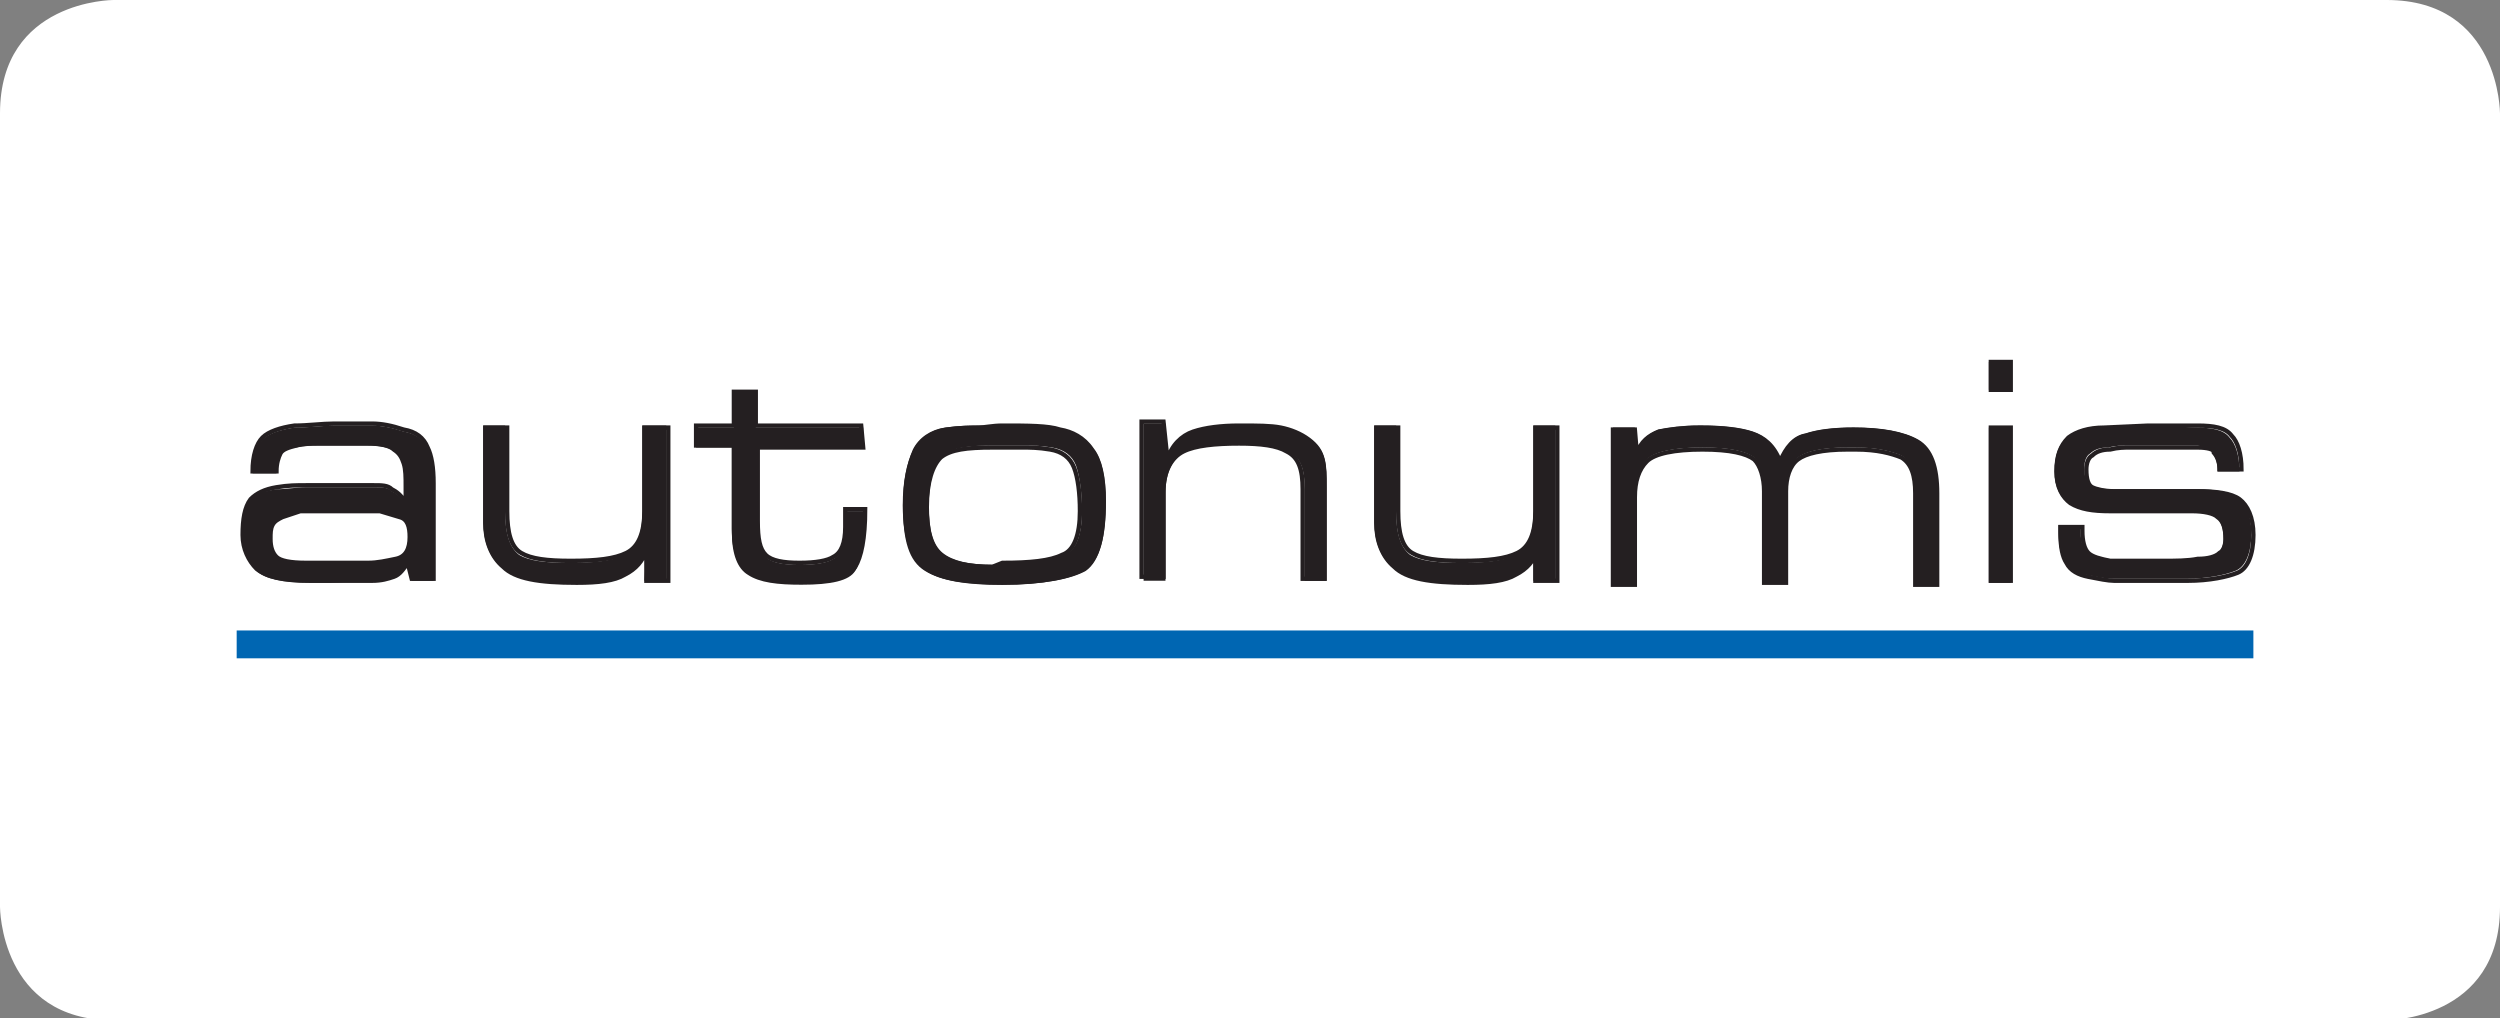
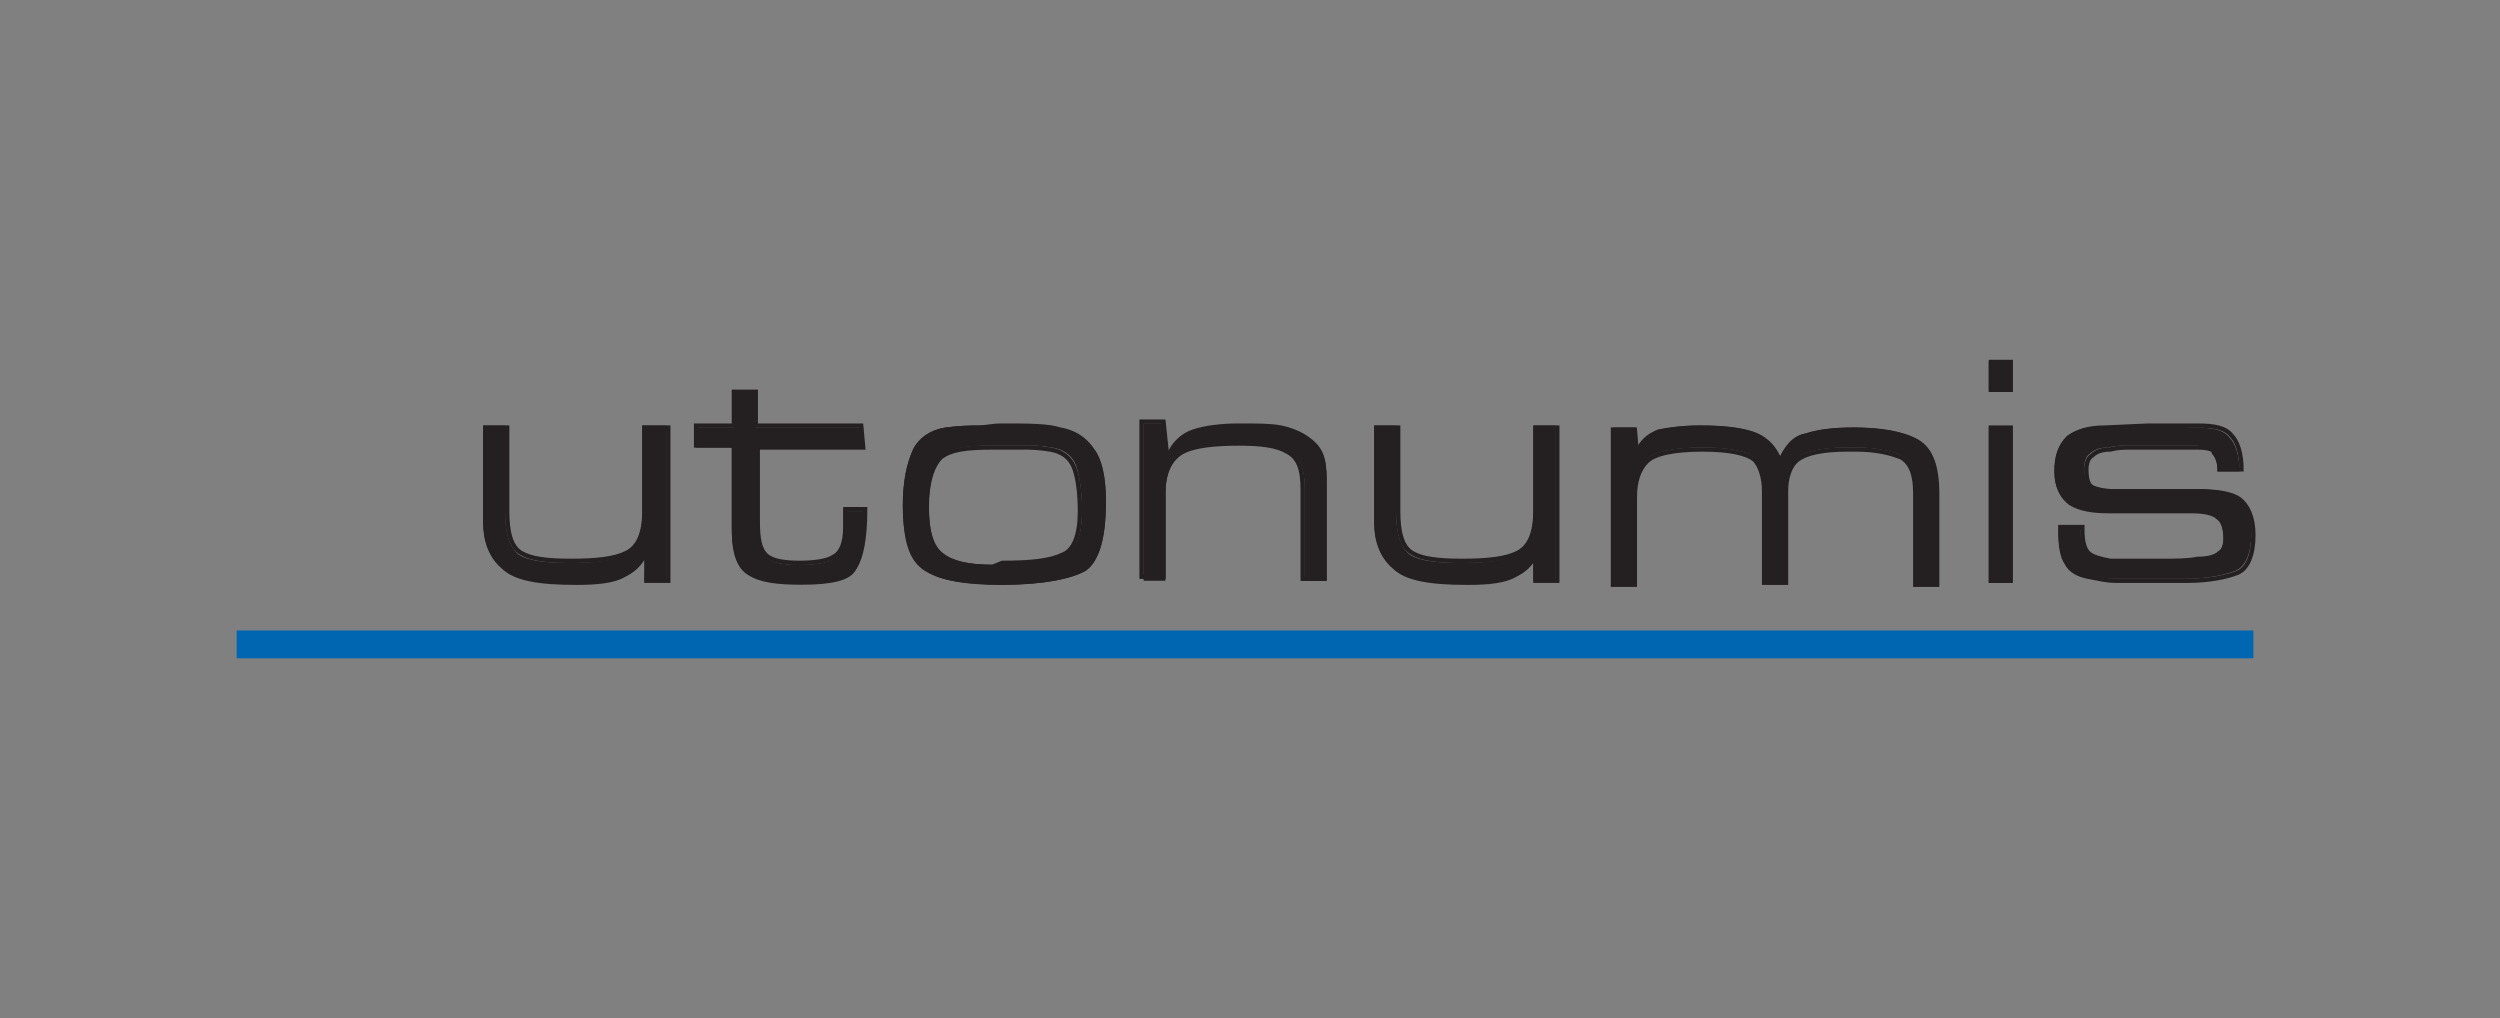
<svg xmlns="http://www.w3.org/2000/svg" xmlns:xlink="http://www.w3.org/1999/xlink" version="1.1" id="Layer_1" x="0px" y="0px" viewBox="0 0 125.7 51.2" style="enable-background:new 0 0 125.7 51.2;" xml:space="preserve">
  <rect x="0" y="0" width="125.7" height="51.2" fill="#808080" stroke="none" />
  <style type="text/css">
	.st0{clip-path:url(#SVGID_2_);fill:#FFFFFF;}
	.st1{clip-path:url(#SVGID_2_);fill:#241F21;}
	.st2{clip-path:url(#SVGID_2_);fill:none;stroke:#241F21;stroke-width:0.219;stroke-miterlimit:10;}
	.st3{fill:#241F21;}
	.st4{fill:none;stroke:#241F21;stroke-width:0.219;stroke-miterlimit:10;}
	.st5{clip-path:url(#SVGID_4_);fill:#241F21;}
	.st6{clip-path:url(#SVGID_4_);fill:none;stroke:#241F21;stroke-width:0.219;stroke-miterlimit:10;}
	.st7{fill:#0066B2;}
</style>
  <g>
    <defs>
      <rect id="SVGID_1_" x="0" y="0" width="125.7" height="51.2" />
    </defs>
    <clipPath id="SVGID_2_">
      <use xlink:href="#SVGID_1_" style="overflow:visible;" />
    </clipPath>
-     <path class="st0" d="M5.7,0C5.7,0,0,0,0,5.7v39.9c0,0,0,5.7,5.7,5.7H120c0,0,5.7,0,5.7-5.7V5.7c0,0,0-5.7-5.7-5.7H5.7z" />
-     <path class="st1" d="M16.6,28.3H17c0.5,0,1,0,1.5,0c0.4,0,0.9-0.1,1.4-0.2c0.5-0.1,0.7-0.5,0.7-1.1c0-0.5-0.1-0.9-0.5-1   c-0.3-0.1-0.7-0.2-1-0.3c-0.4-0.1-0.8-0.1-1.3-0.1h-1c-0.8,0-1.3,0-1.7,0.1c-0.3,0.1-0.6,0.2-0.9,0.3c-0.2,0.1-0.4,0.2-0.5,0.4   s-0.1,0.4-0.1,0.7c0,0.4,0.1,0.7,0.3,0.9c0.2,0.2,0.7,0.3,1.5,0.3H16.6z M20.5,28.3c-0.2,0.3-0.4,0.6-0.7,0.7   c-0.3,0.1-0.6,0.2-1.1,0.2l-2.1,0.1h-1c-1.4,0-2.3-0.2-2.7-0.6c-0.4-0.4-0.7-1-0.7-1.7c0-0.8,0.1-1.4,0.4-1.8s0.7-0.5,1.3-0.6   c0.5,0,1-0.1,1.5-0.1h1.2l2.2,0c0.4,0,0.7,0,0.9,0.2c0.2,0.1,0.5,0.3,0.7,0.7v-0.8c0-0.5,0-0.9-0.1-1.2c-0.1-0.3-0.2-0.5-0.5-0.7   c-0.2-0.2-0.7-0.3-1.3-0.3c-0.6,0-1,0-1.4,0H16c-0.3,0-0.7,0-1.1,0.1c-0.4,0-0.7,0.2-0.8,0.4c-0.1,0.2-0.2,0.5-0.2,0.9h-1.2   c0-0.8,0.2-1.4,0.5-1.7c0.3-0.3,0.9-0.5,1.6-0.6c0.7,0,1.4-0.1,2-0.1c0.7,0,1.4,0,1.9,0c0.5,0,1,0.1,1.6,0.3c0.6,0.1,1,0.4,1.2,0.9   c0.2,0.4,0.3,1,0.3,1.8v4.8h-1.1L20.5,28.3L20.5,28.3z" />
-     <path class="st2" d="M16.6,28.3H17c0.5,0,1,0,1.5,0s0.9-0.1,1.4-0.2c0.5-0.1,0.7-0.5,0.7-1.1c0-0.5-0.1-0.9-0.5-1   c-0.3-0.1-0.7-0.2-1-0.3c-0.4,0-0.8,0-1.3,0h-1c-0.8,0-1.3,0-1.7,0c-0.3,0.1-0.6,0.2-0.9,0.3c-0.2,0.1-0.4,0.2-0.5,0.4   c-0.1,0.2-0.1,0.4-0.1,0.7c0,0.4,0.1,0.7,0.3,0.9c0.2,0.2,0.7,0.3,1.5,0.3H16.6z M20.5,28.3c-0.2,0.3-0.4,0.6-0.7,0.7   c-0.3,0.1-0.6,0.2-1.1,0.2l-2.1,0h-1c-1.4,0-2.2-0.2-2.7-0.6c-0.4-0.4-0.7-1-0.7-1.7c0-0.8,0.1-1.4,0.4-1.8   c0.3-0.3,0.7-0.5,1.3-0.6s1-0.1,1.5-0.1h1.2l2.2,0c0.4,0,0.7,0,0.9,0.2c0.2,0.1,0.5,0.3,0.7,0.7v-0.8c0-0.5,0-0.9-0.1-1.2   c-0.1-0.3-0.2-0.5-0.5-0.7c-0.2-0.2-0.7-0.3-1.3-0.3c-0.6,0-1,0-1.4,0h-1.1c-0.3,0-0.7,0-1.1,0.1s-0.7,0.2-0.8,0.4   c-0.1,0.2-0.2,0.5-0.2,0.9h-1.2c0-0.8,0.2-1.4,0.5-1.7c0.3-0.3,0.9-0.5,1.6-0.6c0.7,0,1.4-0.1,2-0.1c0.7,0,1.4,0,1.9,0   c0.5,0,1,0.1,1.6,0.3c0.6,0.1,1,0.4,1.2,0.9c0.2,0.4,0.3,1,0.3,1.8v4.8h-1.1L20.5,28.3L20.5,28.3z" />
    <path class="st1" d="M32.5,27.7c-0.2,0.5-0.5,0.9-1.1,1.2c-0.5,0.3-1.3,0.4-2.5,0.4c-1.9,0-3.1-0.2-3.7-0.8   c-0.6-0.5-0.9-1.3-0.9-2.3V26v-4.6h1.1v4.3c0,1.1,0.2,1.8,0.7,2.2c0.5,0.3,1.3,0.4,2.5,0.4c1.3,0,2.2-0.1,2.8-0.4   c0.6-0.3,0.9-1,0.9-2.2v-4.3h1.2v7.8h-1.1L32.5,27.7L32.5,27.7z" />
    <path class="st2" d="M32.5,27.7c-0.2,0.5-0.5,0.9-1.1,1.2c-0.5,0.3-1.3,0.4-2.4,0.4c-1.9,0-3.1-0.2-3.7-0.8   c-0.6-0.5-0.9-1.3-0.9-2.2V26v-4.5h1.1v4.2c0,1.1,0.2,1.8,0.7,2.1c0.5,0.3,1.3,0.4,2.5,0.4c1.3,0,2.2-0.1,2.8-0.4   c0.6-0.3,0.9-1,0.9-2.1v-4.2h1.2v7.7h-1.1L32.5,27.7L32.5,27.7z" />
    <path class="st1" d="M43.4,22.5h-5.3v3.8c0,0.9,0.1,1.4,0.4,1.7c0.3,0.3,0.9,0.4,1.7,0.4c0.8,0,1.4-0.1,1.7-0.3   c0.4-0.2,0.6-0.7,0.6-1.5v-0.9h1c0,1.5-0.2,2.5-0.5,3c-0.3,0.5-1.2,0.7-2.7,0.7c-1.2,0-2.1-0.1-2.7-0.5c-0.5-0.3-0.8-1-0.8-2.1   v-0.5v-3.8H35v-1h1.9v-1.7H38v1.7h5.4L43.4,22.5L43.4,22.5z" />
    <path class="st2" d="M43.4,22.5h-5.3v3.7c0,0.9,0.1,1.4,0.4,1.7c0.3,0.3,0.9,0.4,1.7,0.4c0.8,0,1.4-0.1,1.7-0.3   c0.4-0.2,0.6-0.7,0.6-1.5v-0.9h1c0,1.5-0.2,2.4-0.5,2.9c-0.3,0.5-1.2,0.7-2.7,0.7c-1.2,0-2.1-0.1-2.6-0.5c-0.5-0.3-0.8-1-0.8-2.1   v-0.5v-3.7H35v-1h1.9v-1.7H38v1.7h5.3L43.4,22.5L43.4,22.5z" />
    <path class="st1" d="M50.4,28.3c1.4,0,2.5-0.1,3.1-0.4c0.6-0.2,0.9-1,0.9-2.2c0-0.9-0.1-1.7-0.3-2.3c-0.2-0.5-0.6-0.8-1.2-0.9   c-0.6-0.1-1-0.1-1.4-0.1h-1.2h-0.3c-1.3,0-2.1,0.1-2.6,0.5c-0.4,0.4-0.7,1.2-0.7,2.5c0,1.2,0.2,2,0.7,2.4c0.5,0.4,1.3,0.6,2.6,0.6   L50.4,28.3L50.4,28.3z M50.4,21.4c1.3,0,2.3,0,3,0.2c0.6,0.1,1.2,0.4,1.6,1c0.4,0.5,0.6,1.4,0.6,2.6c0,1.8-0.3,3-1,3.5   c-0.7,0.4-2.1,0.7-4.2,0.7c-1.8,0-3.1-0.2-3.9-0.7s-1.1-1.5-1.1-3.3c0-1.2,0.2-2.1,0.5-2.8c0.3-0.6,0.9-1,1.6-1.1   c0.7-0.1,1.3-0.1,1.6-0.1C49.5,21.4,49.9,21.4,50.4,21.4" />
    <path class="st2" d="M50.4,28.3c1.4,0,2.4-0.1,3-0.4c0.6-0.2,0.9-1,0.9-2.2c0-0.9-0.1-1.7-0.3-2.2c-0.2-0.5-0.6-0.8-1.2-0.9   c-0.6-0.1-1-0.1-1.4-0.1h-1.2h-0.3c-1.3,0-2.1,0.1-2.6,0.5c-0.4,0.4-0.7,1.2-0.7,2.5c0,1.2,0.2,2,0.7,2.4c0.5,0.4,1.3,0.6,2.6,0.6   L50.4,28.3L50.4,28.3z M50.4,21.4c1.3,0,2.3,0,2.9,0.2c0.6,0.1,1.2,0.4,1.6,1c0.4,0.5,0.6,1.4,0.6,2.6c0,1.8-0.3,2.9-1,3.4   c-0.7,0.4-2.1,0.7-4.1,0.7c-1.8,0-3.1-0.2-3.8-0.7c-0.7-0.4-1.1-1.5-1.1-3.2c0-1.2,0.2-2.1,0.5-2.7c0.3-0.6,0.9-1,1.6-1.1   c0.7-0.1,1.3-0.1,1.6-0.1C49.5,21.5,49.9,21.4,50.4,21.4z" />
    <path class="st1" d="M58.7,23.1c0.2-0.7,0.7-1.2,1.3-1.4c0.6-0.2,1.4-0.3,2.4-0.3h0.1c0.8,0,1.5,0,2,0.1c0.5,0.1,1,0.3,1.4,0.6   c0.4,0.3,0.6,0.6,0.7,1c0.1,0.4,0.1,0.8,0.1,1.4v4.7h-1.1v-4.6c0-1-0.2-1.6-0.8-1.9c-0.5-0.3-1.3-0.4-2.4-0.4   c-1.2,0-2.2,0.1-2.8,0.4c-0.6,0.3-1,1-1,2.1v4.4h-1.1v-7.9h1.1L58.7,23.1L58.7,23.1z" />
    <path class="st2" d="M58.7,23.1c0.2-0.7,0.7-1.2,1.3-1.4c0.6-0.2,1.4-0.3,2.3-0.3h0.1c0.8,0,1.5,0,2,0.1c0.5,0.1,1,0.3,1.4,0.6   c0.4,0.3,0.6,0.6,0.7,1c0.1,0.4,0.1,0.8,0.1,1.4v4.6h-1.1v-4.5c0-1-0.2-1.6-0.8-1.9c-0.5-0.3-1.3-0.4-2.4-0.4   c-1.2,0-2.2,0.1-2.8,0.4c-0.6,0.3-1,1-1,2v4.3h-1.1v-7.8h1.1L58.7,23.1L58.7,23.1z" />
    <path class="st1" d="M77.3,27.7c-0.2,0.5-0.5,0.9-1.1,1.2c-0.5,0.3-1.3,0.4-2.5,0.4c-1.9,0-3.1-0.2-3.7-0.8   c-0.6-0.5-0.9-1.3-0.9-2.3V26v-4.6h1.1v4.3c0,1.1,0.2,1.8,0.7,2.2c0.5,0.3,1.3,0.4,2.5,0.4c1.3,0,2.2-0.1,2.8-0.4   c0.6-0.3,0.9-1,0.9-2.2v-4.3h1.1v7.8h-1.1V27.7z" />
    <path class="st2" d="M77.3,27.7c-0.2,0.5-0.5,0.9-1.1,1.2c-0.5,0.3-1.3,0.4-2.4,0.4c-1.9,0-3.1-0.2-3.7-0.8   c-0.6-0.5-0.9-1.3-0.9-2.2V26v-4.5h1.1v4.2c0,1.1,0.2,1.8,0.7,2.1c0.5,0.3,1.3,0.4,2.5,0.4c1.3,0,2.2-0.1,2.8-0.4   c0.6-0.3,0.9-1,0.9-2.1v-4.2h1.1v7.7h-1.1V27.7z" />
    <path class="st1" d="M82.3,22.7c0.2-0.6,0.6-0.9,1.1-1.1c0.5-0.1,1.2-0.2,2-0.2h0.2c1,0,1.9,0.1,2.5,0.3c0.6,0.2,1.1,0.6,1.4,1.4   c0.3-0.7,0.7-1.2,1.3-1.3c0.6-0.2,1.4-0.3,2.4-0.3c1.4,0,2.5,0.2,3.2,0.6c0.7,0.4,1,1.3,1,2.6v4.7h-1.1v-4.7c0-0.9-0.2-1.5-0.7-1.8   c-0.5-0.2-1.2-0.4-2.3-0.4h-0.4c-1.3,0-2.1,0.2-2.5,0.5c-0.4,0.3-0.6,0.9-0.6,1.6v4.7h-1.1v-4.7c0-0.7-0.2-1.3-0.5-1.6   c-0.4-0.3-1.2-0.5-2.6-0.5c-1.4,0-2.4,0.2-2.8,0.6c-0.4,0.4-0.6,1-0.6,1.8v4.5h-1.1v-7.9h1.1L82.3,22.7L82.3,22.7z" />
    <path class="st2" d="M82.3,22.8c0.2-0.6,0.6-0.9,1.1-1.1c0.5-0.1,1.2-0.2,2-0.2h0.2c1,0,1.9,0.1,2.5,0.3c0.6,0.2,1.1,0.6,1.4,1.4   c0.3-0.7,0.7-1.2,1.3-1.3c0.6-0.2,1.4-0.3,2.4-0.3c1.4,0,2.5,0.2,3.2,0.6c0.7,0.4,1,1.3,1,2.6v4.6h-1.1v-4.6c0-0.9-0.2-1.5-0.7-1.8   c-0.5-0.2-1.2-0.4-2.3-0.4h-0.4c-1.3,0-2.1,0.2-2.5,0.5c-0.4,0.3-0.6,0.9-0.6,1.6v4.6h-1.1v-4.6c0-0.7-0.2-1.3-0.5-1.6   c-0.4-0.3-1.2-0.5-2.6-0.5c-1.4,0-2.4,0.2-2.8,0.6c-0.4,0.4-0.6,1-0.6,1.8v4.4h-1.1v-7.8h1.1L82.3,22.8L82.3,22.8z" />
  </g>
  <path class="st3" d="M101.1,29.3H100v-7.8h1.1V29.3z M101.1,19.6H100v-1.4h1.1V19.6z" />
  <path class="st4" d="M101.1,29.2h-1v-7.7h1V29.2z M101.1,19.6h-1v-1.4h1V19.6z" />
  <g>
    <defs>
      <rect id="SVGID_3_" x="0" y="0" width="125.7" height="51.2" />
    </defs>
    <clipPath id="SVGID_4_">
      <use xlink:href="#SVGID_3_" style="overflow:visible;" />
    </clipPath>
    <path class="st5" d="M110.5,22.4l-2.3,0h-1.2c-0.3,0-0.6,0-1,0.1c-0.4,0-0.7,0.1-0.9,0.3c-0.2,0.1-0.3,0.4-0.3,0.7   c0,0.5,0.1,0.8,0.3,0.9c0.2,0.1,0.6,0.2,1.1,0.2l2,0h2.2c0.9,0,1.7,0.1,2.1,0.4c0.4,0.3,0.7,0.9,0.7,1.8c0,1-0.3,1.7-0.8,1.9   c-0.5,0.2-1.4,0.4-2.5,0.4l-2.2,0h-1.5c-0.3,0-0.8-0.1-1.3-0.2c-0.5-0.1-0.9-0.3-1.1-0.7c-0.2-0.3-0.3-0.8-0.3-1.5v-0.3h1.1v0.2   c0,0.5,0.1,0.9,0.3,1.1c0.2,0.2,0.6,0.3,1.1,0.4l2,0.1h0.3h0.3c0.7,0,1.3-0.1,1.8-0.1c0.5,0,0.9-0.1,1.1-0.3   c0.2-0.1,0.3-0.4,0.3-0.7c0-0.5-0.1-0.9-0.4-1.1c-0.2-0.2-0.7-0.3-1.3-0.3h-2.1h-2c-0.9,0-1.5-0.1-2-0.4c-0.4-0.3-0.7-0.8-0.7-1.6   c0-0.8,0.2-1.3,0.6-1.7c0.4-0.3,1-0.5,1.8-0.5l2.2-0.1h1.2c0.4,0,0.8,0.1,1.3,0.1c0.8,0,1.4,0.1,1.7,0.5c0.3,0.3,0.5,0.9,0.5,1.7   h-1.1c0-0.4-0.1-0.7-0.3-0.9C111.3,22.6,111,22.5,110.5,22.4" />
    <path class="st6" d="M110.5,22.5l-2.2,0h-1.2c-0.3,0-0.6,0-1,0.1c-0.4,0-0.7,0.1-0.9,0.3c-0.2,0.1-0.3,0.4-0.3,0.7   c0,0.5,0.1,0.8,0.3,0.9c0.2,0.1,0.6,0.2,1.1,0.2l2,0h2.2c0.9,0,1.7,0.1,2.1,0.4c0.4,0.3,0.7,0.9,0.7,1.8c0,1-0.3,1.7-0.8,1.9   c-0.5,0.2-1.4,0.4-2.5,0.4l-2.2,0h-1.5c-0.3,0-0.8-0.1-1.3-0.2c-0.5-0.1-0.9-0.3-1.1-0.7c-0.2-0.3-0.3-0.8-0.3-1.5v-0.3h1.1v0.2   c0,0.5,0.1,0.9,0.3,1.1c0.2,0.2,0.6,0.3,1.1,0.4l2,0h0.3h0.3c0.7,0,1.3,0,1.8-0.1c0.5,0,0.9-0.1,1.1-0.3c0.2-0.1,0.3-0.4,0.3-0.7   c0-0.5-0.1-0.9-0.4-1.1c-0.2-0.2-0.7-0.3-1.3-0.3h-2.1h-2c-0.9,0-1.5-0.1-2-0.4c-0.4-0.3-0.7-0.8-0.7-1.6c0-0.8,0.2-1.3,0.6-1.7   c0.4-0.3,1-0.5,1.8-0.5l2.2-0.1h1.2c0.4,0,0.8,0,1.3,0c0.8,0,1.4,0.1,1.7,0.5c0.3,0.3,0.5,0.9,0.5,1.7h-1.1c0-0.4-0.1-0.7-0.3-0.9   C111.3,22.6,111,22.5,110.5,22.5z" />
  </g>
  <rect x="11.9" y="31.7" class="st7" width="101.4" height="1.4" />
</svg>